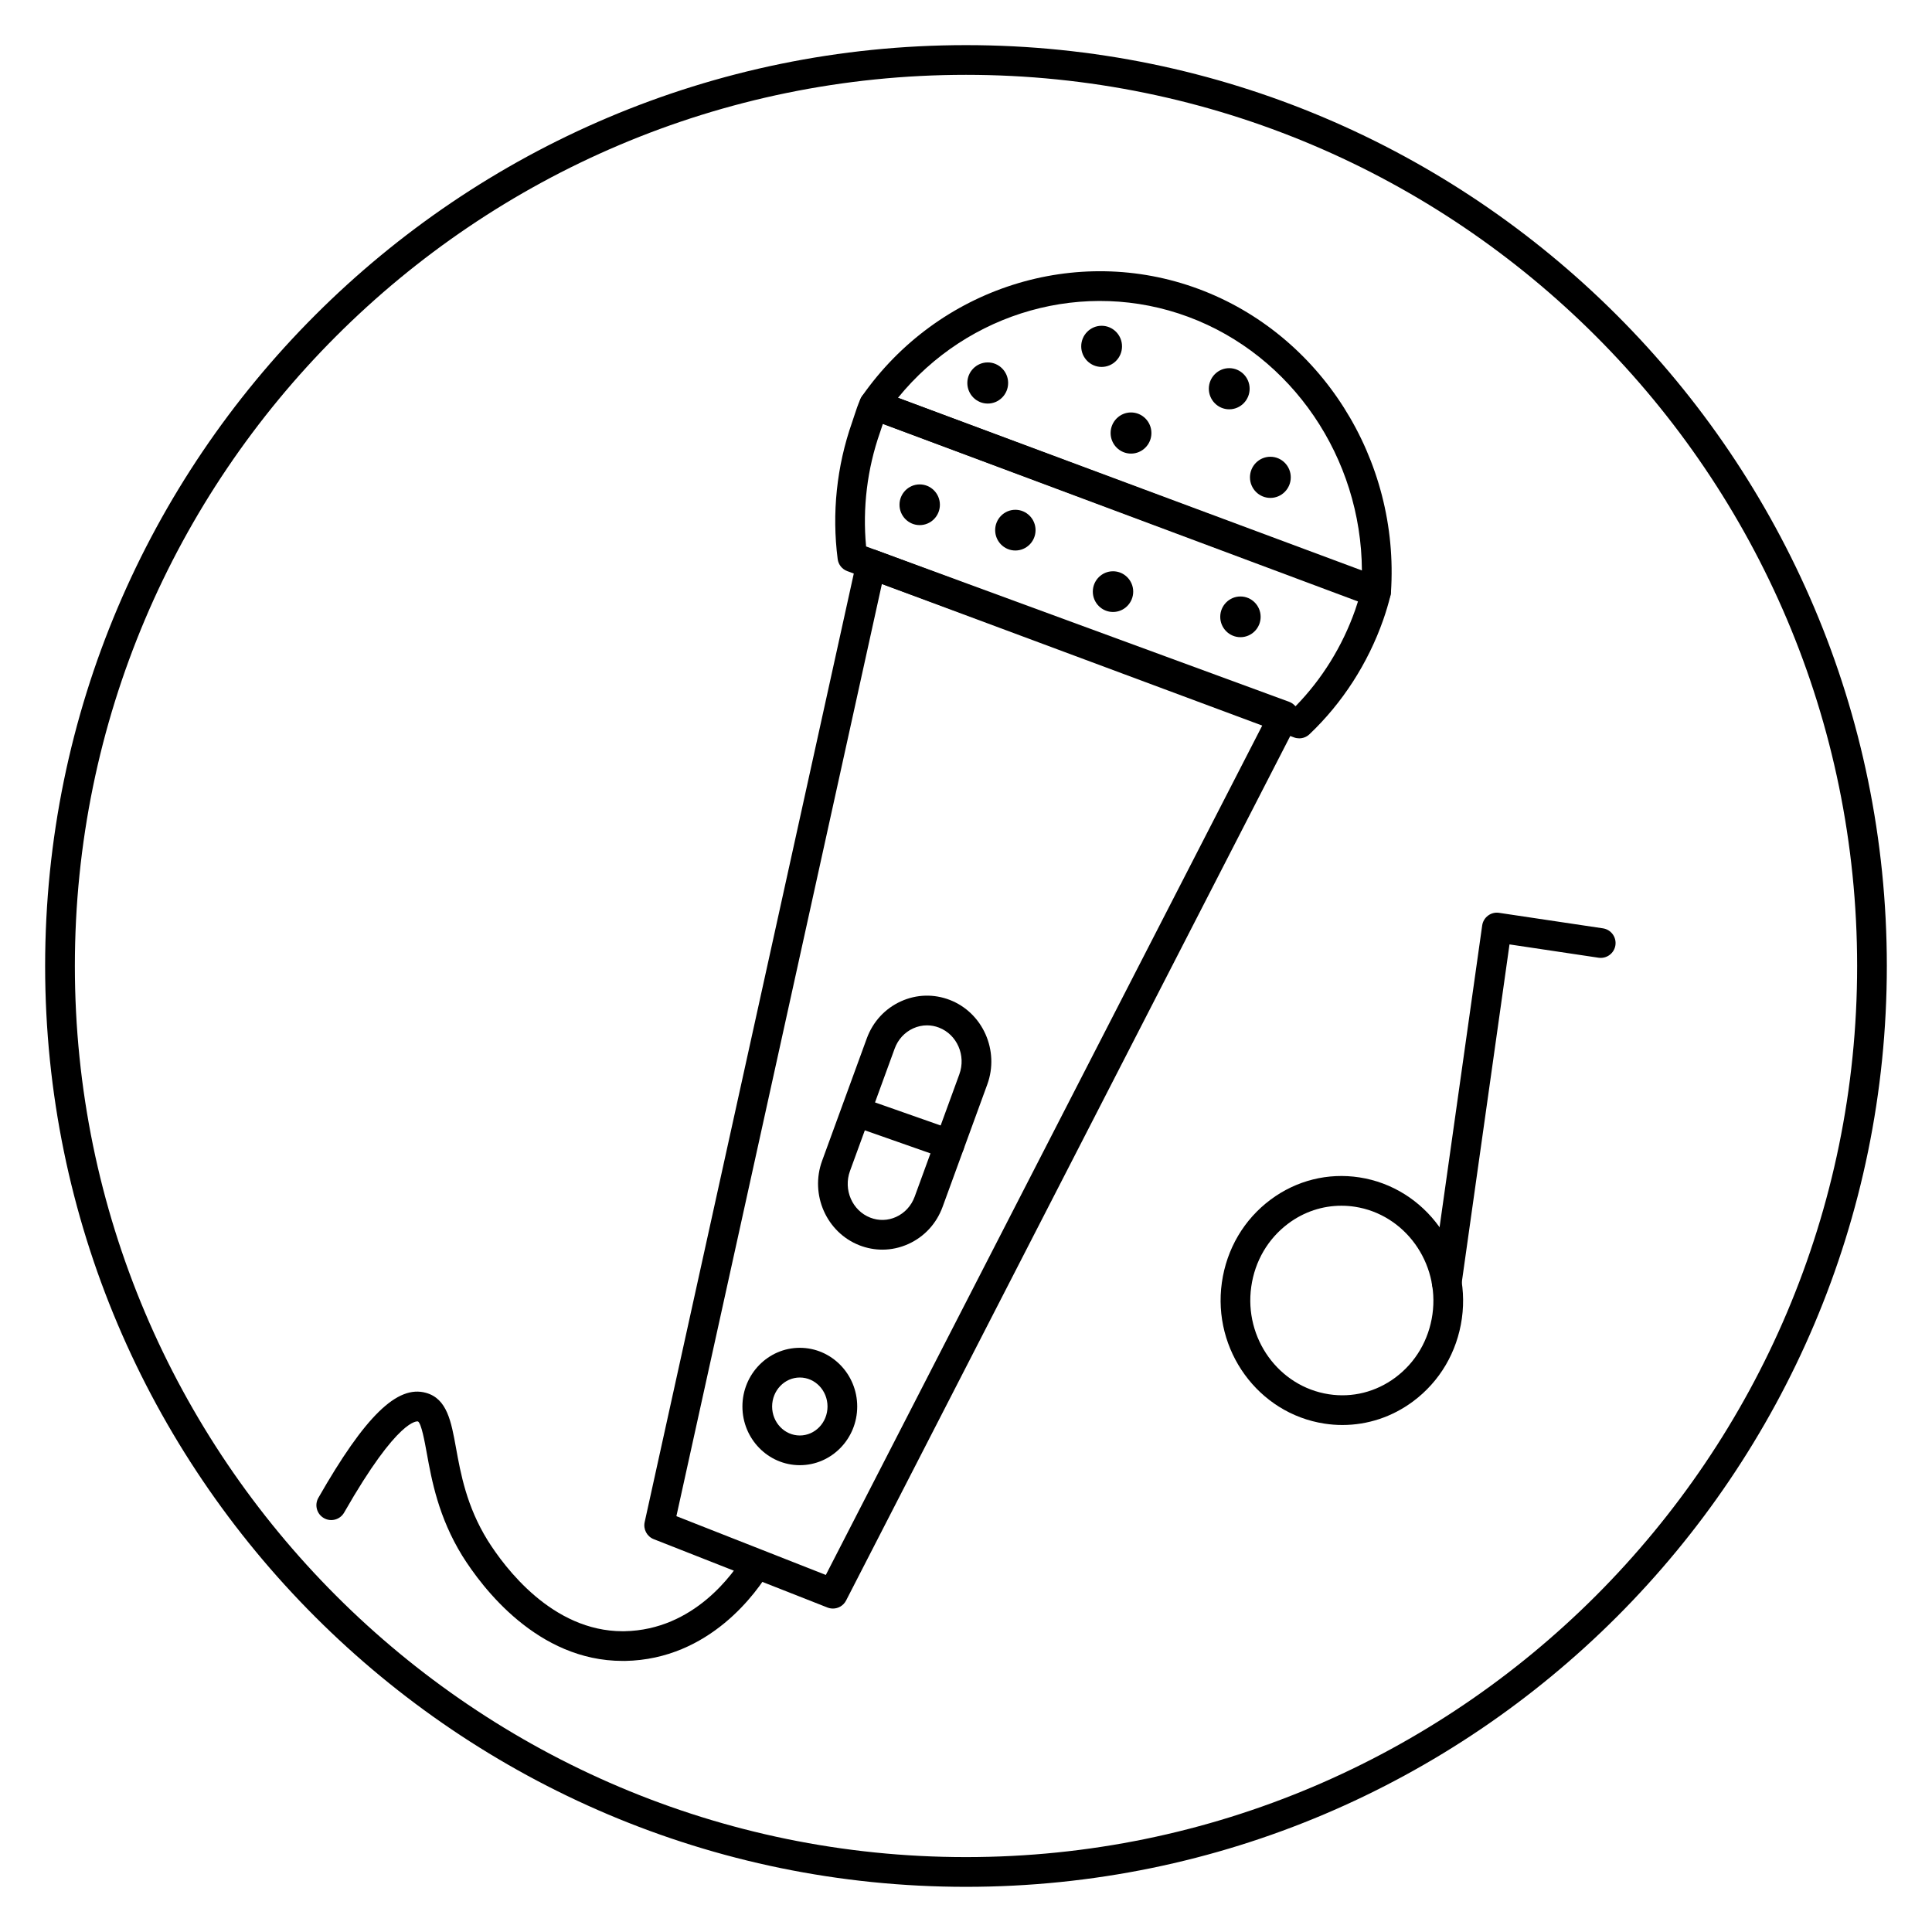
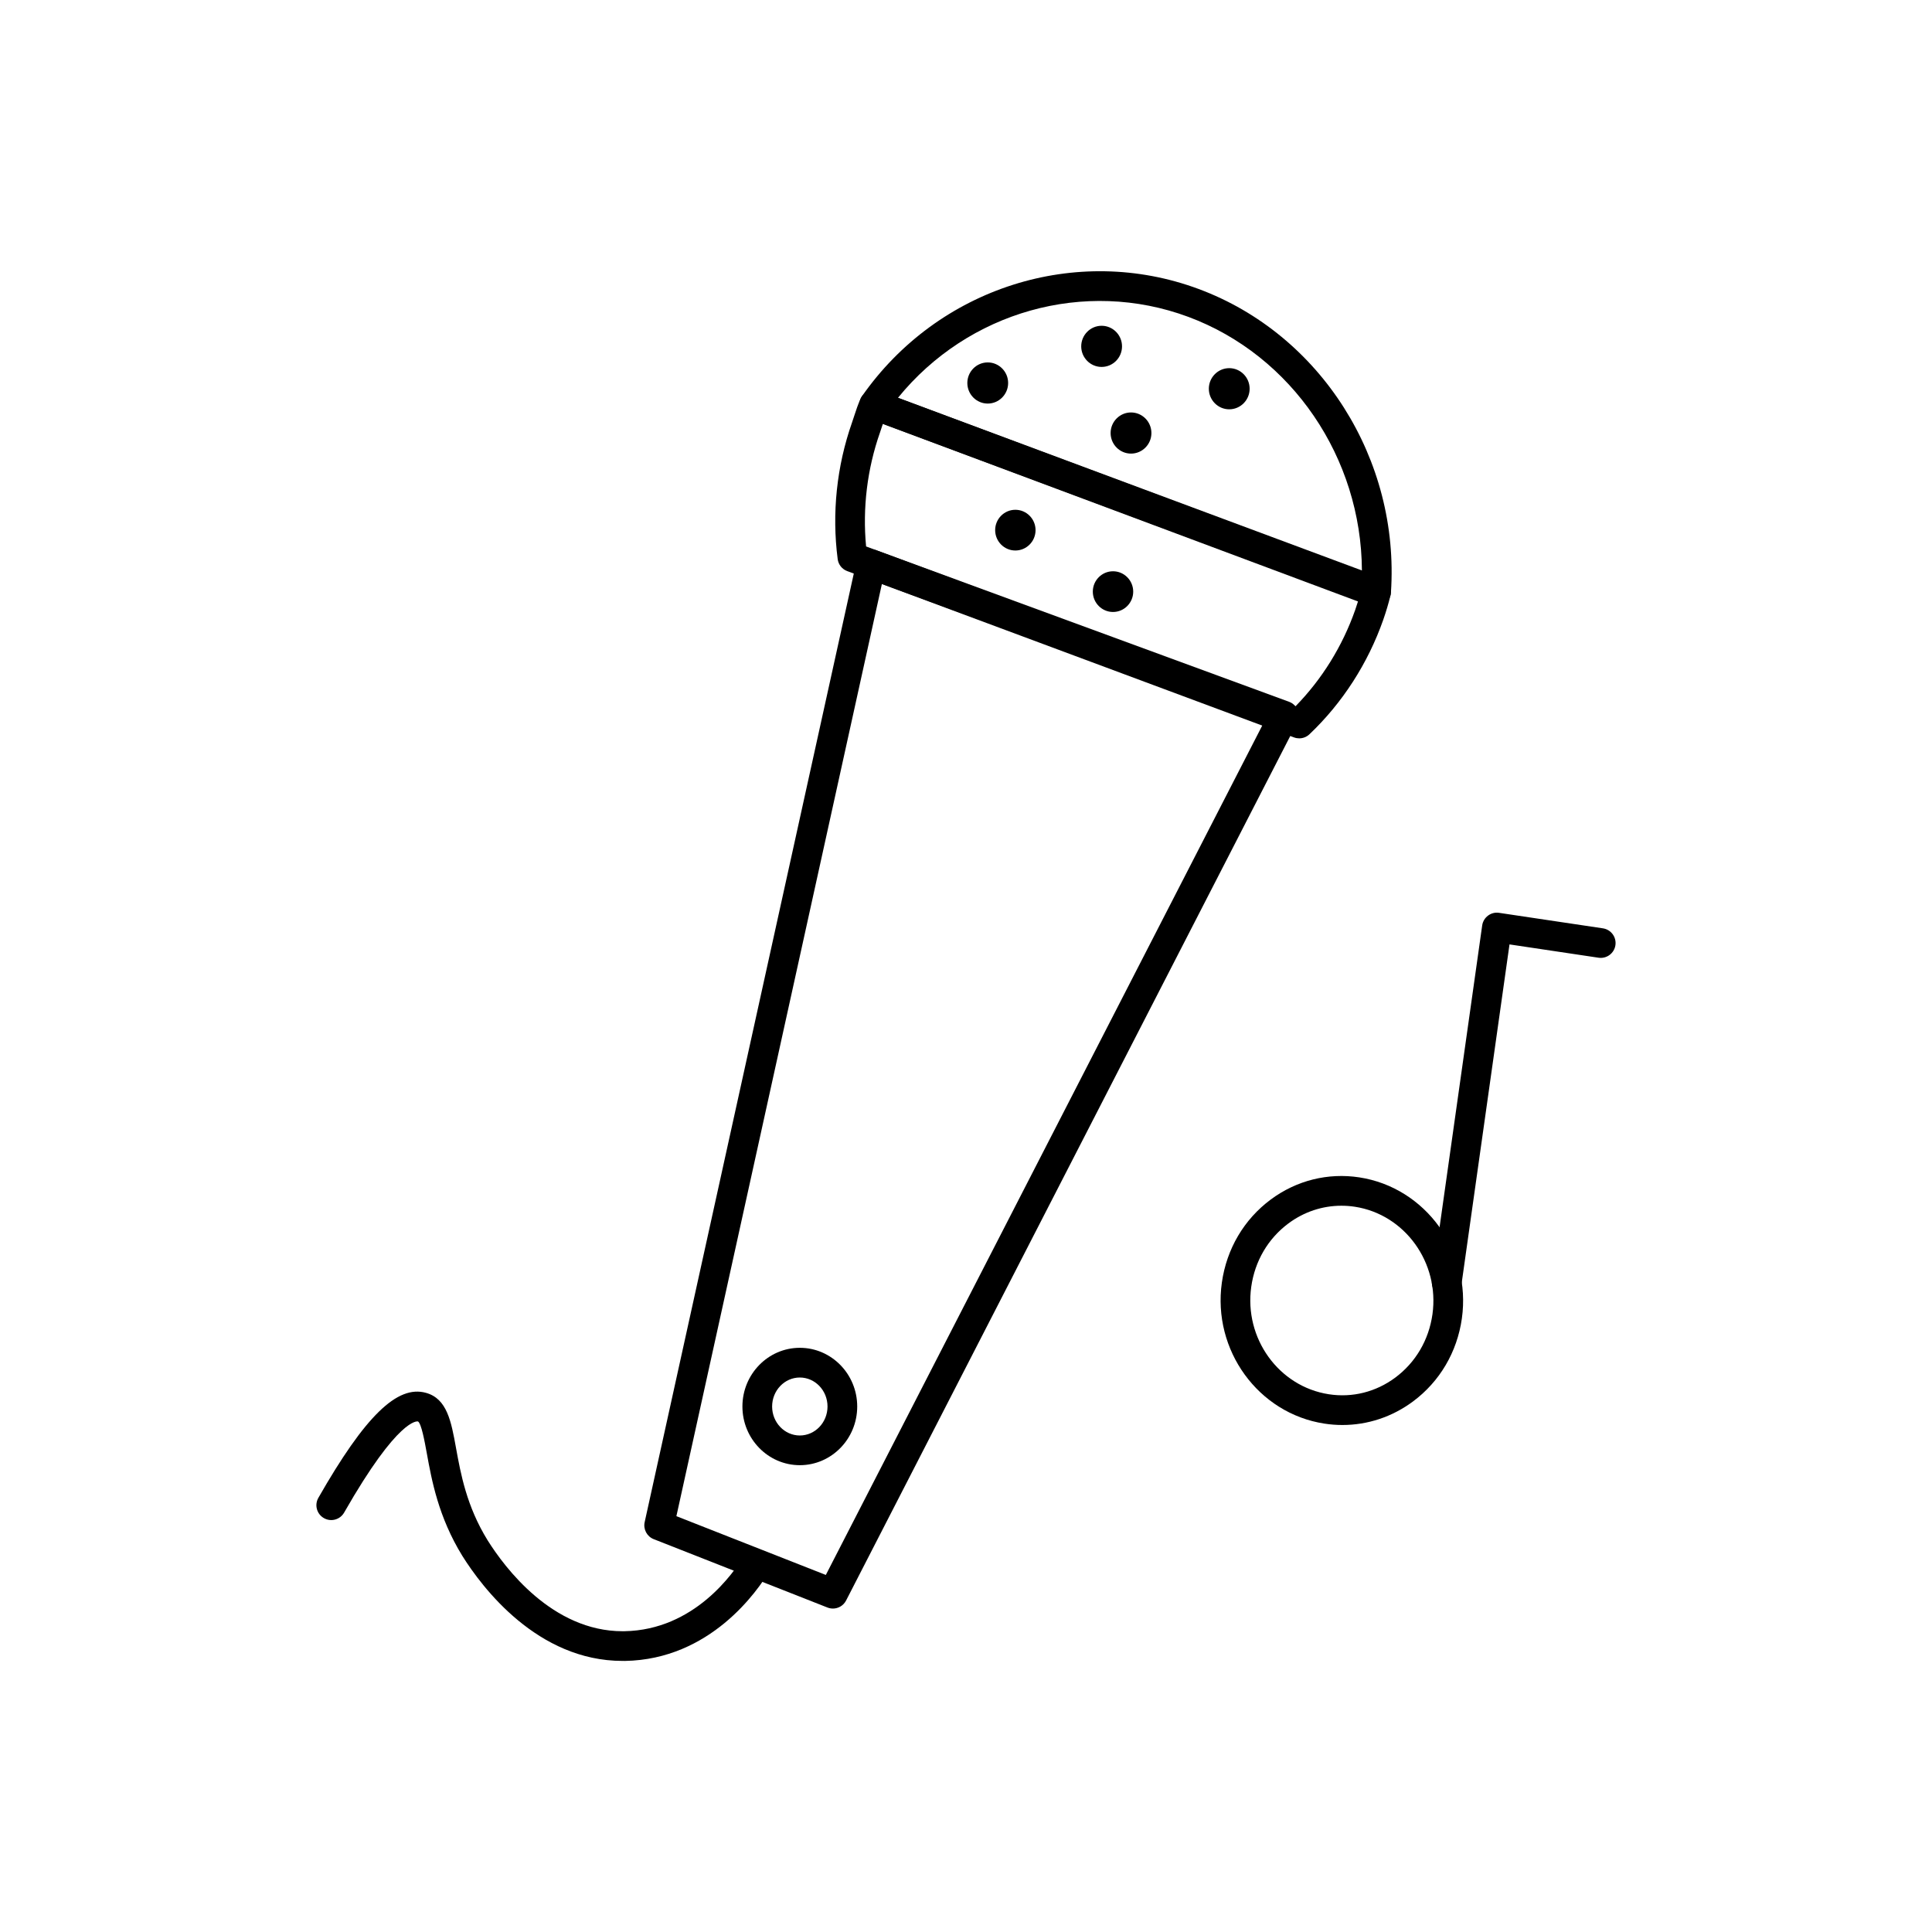
<svg xmlns="http://www.w3.org/2000/svg" fill="#000000" width="800px" height="800px" version="1.1" viewBox="144 144 512 512">
  <g>
-     <path d="m400 644.03c-134.56 0-244.04-109.47-244.04-244.03 0-134.56 109.47-244.04 244.04-244.04 134.56 0 244.03 109.47 244.03 244.03 0 134.56-109.47 244.04-244.03 244.04zm0-480.2c-130.22 0-236.16 105.95-236.16 236.16s105.94 236.16 236.16 236.16 236.16-105.94 236.16-236.16c0.004-130.22-105.94-236.16-236.16-236.16z" />
    <path d="m499.76 521.64c-1.59 0-3.195-0.121-4.797-0.371-17.512-2.691-29.695-19.465-27.156-37.387 1.262-8.914 5.863-16.727 12.961-22 6.816-5.062 15.152-7.141 23.488-5.863 17.484 2.688 29.668 19.457 27.156 37.379v0.008c-1.262 8.914-5.863 16.727-12.961 22-5.512 4.09-12.008 6.234-18.691 6.234zm-0.285-58.109c-5.008 0-9.883 1.609-14.02 4.68-5.391 4.008-8.895 9.961-9.859 16.781-1.938 13.676 7.285 26.461 20.562 28.5 6.238 0.965 12.48-0.609 17.598-4.41 5.391-4.008 8.895-9.961 9.859-16.777 1.918-13.68-7.305-26.469-20.562-28.504-1.191-0.184-2.391-0.27-3.578-0.27z" />
    <path d="m527.41 487.84c-0.18 0-0.371-0.012-0.555-0.039-2.152-0.305-3.652-2.293-3.348-4.449l13.289-94.098c0.145-1.039 0.703-1.977 1.547-2.606 0.836-0.629 1.891-0.906 2.934-0.738l27.512 4.109c2.152 0.324 3.633 2.328 3.312 4.477-0.32 2.148-2.328 3.637-4.477 3.309l-23.59-3.527-12.734 90.172c-0.273 1.973-1.961 3.391-3.891 3.391z" />
    <path d="m364.72 570.28c-0.48 0-0.969-0.086-1.441-0.273l-46.035-18.113c-1.797-0.707-2.816-2.621-2.402-4.512l56.16-254.73c0.246-1.109 0.957-2.059 1.953-2.606 1-0.547 2.184-0.633 3.246-0.242l109.42 40.176c1.059 0.391 1.898 1.215 2.309 2.262 0.41 1.051 0.352 2.227-0.164 3.231l-119.54 232.67c-0.691 1.355-2.07 2.141-3.504 2.141zm-41.469-24.48 39.602 15.578 115.88-225.54-101.02-37.082z" />
    <path d="m488.31 339.67c-0.461 0-0.926-0.082-1.375-0.246l-118.41-44.074c-1.371-0.508-2.348-1.73-2.531-3.18-1.574-12.109-0.266-24.617 3.789-36.168 0.199-0.578 0.398-1.172 0.586-1.762 0.5-1.535 1.016-3.117 1.723-4.633 0.875-1.863 3.043-2.731 4.945-2.023l132.98 49.695c1.875 0.695 2.922 2.684 2.449 4.621-0.52 2.117-1.137 4.188-1.887 6.34-4.059 11.562-10.824 22.059-19.562 30.348-0.742 0.707-1.719 1.082-2.703 1.082zm-114.78-50.855 113.79 42.355c7-7.144 12.445-15.926 15.82-25.531 0.266-0.758 0.512-1.504 0.738-2.246l-125.92-47.059c-0.035 0.113-0.074 0.227-0.109 0.344-0.211 0.648-0.422 1.297-0.641 1.93-3.391 9.656-4.652 20.047-3.684 30.207z" />
    <path d="m508.68 304.71c-0.461 0-0.926-0.082-1.375-0.246l-133.02-49.512c-1.141-0.426-2.023-1.355-2.387-2.516s-0.164-2.43 0.535-3.43c20.113-28.801 56.828-40.48 89.254-28.41 32.379 12.047 53.316 45.125 50.926 80.441-0.082 1.234-0.746 2.367-1.789 3.039-0.656 0.422-1.398 0.633-2.148 0.633zm-126.7-55.293 122.94 45.762c-0.148-29.812-18.477-56.961-45.98-67.199-27.492-10.23-58.402-1.402-76.961 21.438z" />
    <path d="m308.99 584.16c-22.559 0.004-37.191-19.422-42.465-27.832-6.352-10.309-8.133-20.105-9.43-27.266-0.566-3.098-1.414-7.781-2.32-8.367-0.141-0.012-5.113-1.172-19.574 24.152-1.078 1.887-3.488 2.547-5.367 1.465-1.887-1.074-2.543-3.484-1.465-5.367 12.383-21.68 20.914-29.957 28.516-27.828 5.594 1.551 6.688 7.574 7.953 14.543 1.25 6.902 2.812 15.496 8.371 24.516 4.559 7.269 17.148 24.117 35.785 24.117 0.164 0 0.332 0 0.5-0.004 18.523-0.328 29.004-15.508 31.777-20.156l6.789 3.984c-3.324 5.578-15.84 23.648-38.434 24.047-0.215-0.004-0.422-0.004-0.637-0.004z" />
-     <path d="m377.84 475.17c-2.043 0-4.082-0.379-6.043-1.137-8.75-3.391-13.207-13.441-9.93-22.406l11.836-32.426c1.617-4.43 4.836-7.926 9.062-9.84 4.129-1.875 8.719-1.996 12.938-0.371 8.758 3.391 13.211 13.445 9.934 22.406l-11.836 32.426c-1.617 4.434-4.836 7.93-9.066 9.844-2.203 1-4.551 1.504-6.894 1.504zm11.828-59.441c-1.242 0-2.488 0.266-3.656 0.797-2.281 1.035-4.031 2.945-4.918 5.367l-11.836 32.426c-1.816 4.973 0.598 10.516 5.379 12.371 2.231 0.871 4.656 0.801 6.84-0.191 2.285-1.039 4.031-2.945 4.922-5.371l11.836-32.426c1.816-4.973-0.598-10.516-5.379-12.371-1.031-0.402-2.113-0.602-3.188-0.602z" />
    <path d="m355.96 532.29c-8.387 0-15.211-6.977-15.211-15.551 0-8.582 6.824-15.555 15.211-15.555 8.387 0 15.211 6.977 15.211 15.555 0.004 8.574-6.824 15.551-15.211 15.551zm0-23.234c-4.047 0-7.34 3.449-7.34 7.684s3.293 7.68 7.34 7.68c4.047 0 7.34-3.445 7.34-7.68 0.004-4.238-3.293-7.684-7.34-7.684z" />
    <path d="m405.76 250.95c-2.984 0-5.406-2.445-5.406-5.453s2.426-5.453 5.406-5.453c2.984 0 5.406 2.449 5.406 5.453s-2.422 5.453-5.406 5.453z" />
    <path d="m435.94 241.24c-2.984 0-5.406-2.449-5.406-5.453s2.426-5.453 5.406-5.453c2.984 0 5.406 2.445 5.406 5.453 0.004 3.012-2.422 5.453-5.406 5.453z" />
    <path d="m443.73 264.21c-2.984 0-5.406-2.449-5.406-5.453 0-3.004 2.426-5.453 5.406-5.453 2.984 0 5.406 2.445 5.406 5.453 0.004 3.008-2.422 5.453-5.406 5.453z" />
    <path d="m469.76 252.47c-2.984 0-5.406-2.449-5.406-5.453s2.426-5.453 5.406-5.453c2.984 0 5.406 2.445 5.406 5.453s-2.43 5.453-5.406 5.453z" />
-     <path d="m480.66 275.95c-2.984 0-5.406-2.445-5.406-5.453 0-3.008 2.426-5.453 5.406-5.453 2.984 0 5.406 2.449 5.406 5.453 0 3.008-2.422 5.453-5.406 5.453z" />
-     <path d="m387.73 283.16c-2.953 0-5.352-2.422-5.352-5.394 0-2.977 2.402-5.394 5.352-5.394 2.953 0 5.352 2.422 5.352 5.394 0 2.977-2.398 5.394-5.352 5.394z" />
+     <path d="m387.73 283.16z" />
    <path d="m413.08 289.89c-2.953 0-5.352-2.422-5.352-5.398 0-2.977 2.402-5.394 5.352-5.394 2.953 0 5.352 2.422 5.352 5.394 0.004 2.981-2.398 5.398-5.352 5.398z" />
    <path d="m438.96 306.18c-2.953 0-5.352-2.422-5.352-5.394 0-2.977 2.402-5.394 5.352-5.394 2.953 0 5.352 2.422 5.352 5.394s-2.398 5.394-5.352 5.394z" />
-     <path d="m472.73 312.86c-2.953 0-5.352-2.422-5.352-5.394 0-2.977 2.402-5.394 5.352-5.394 2.953 0 5.352 2.422 5.352 5.394 0.004 2.973-2.398 5.394-5.352 5.394z" />
-     <path d="m395.65 451.2c-0.434 0-0.875-0.07-1.305-0.223l-23.57-8.281c-2.051-0.719-3.133-2.969-2.41-5.016 0.719-2.055 2.969-3.141 5.016-2.41l23.57 8.281c2.051 0.719 3.133 2.969 2.41 5.016-0.57 1.621-2.086 2.633-3.711 2.633z" />
  </g>
</svg>